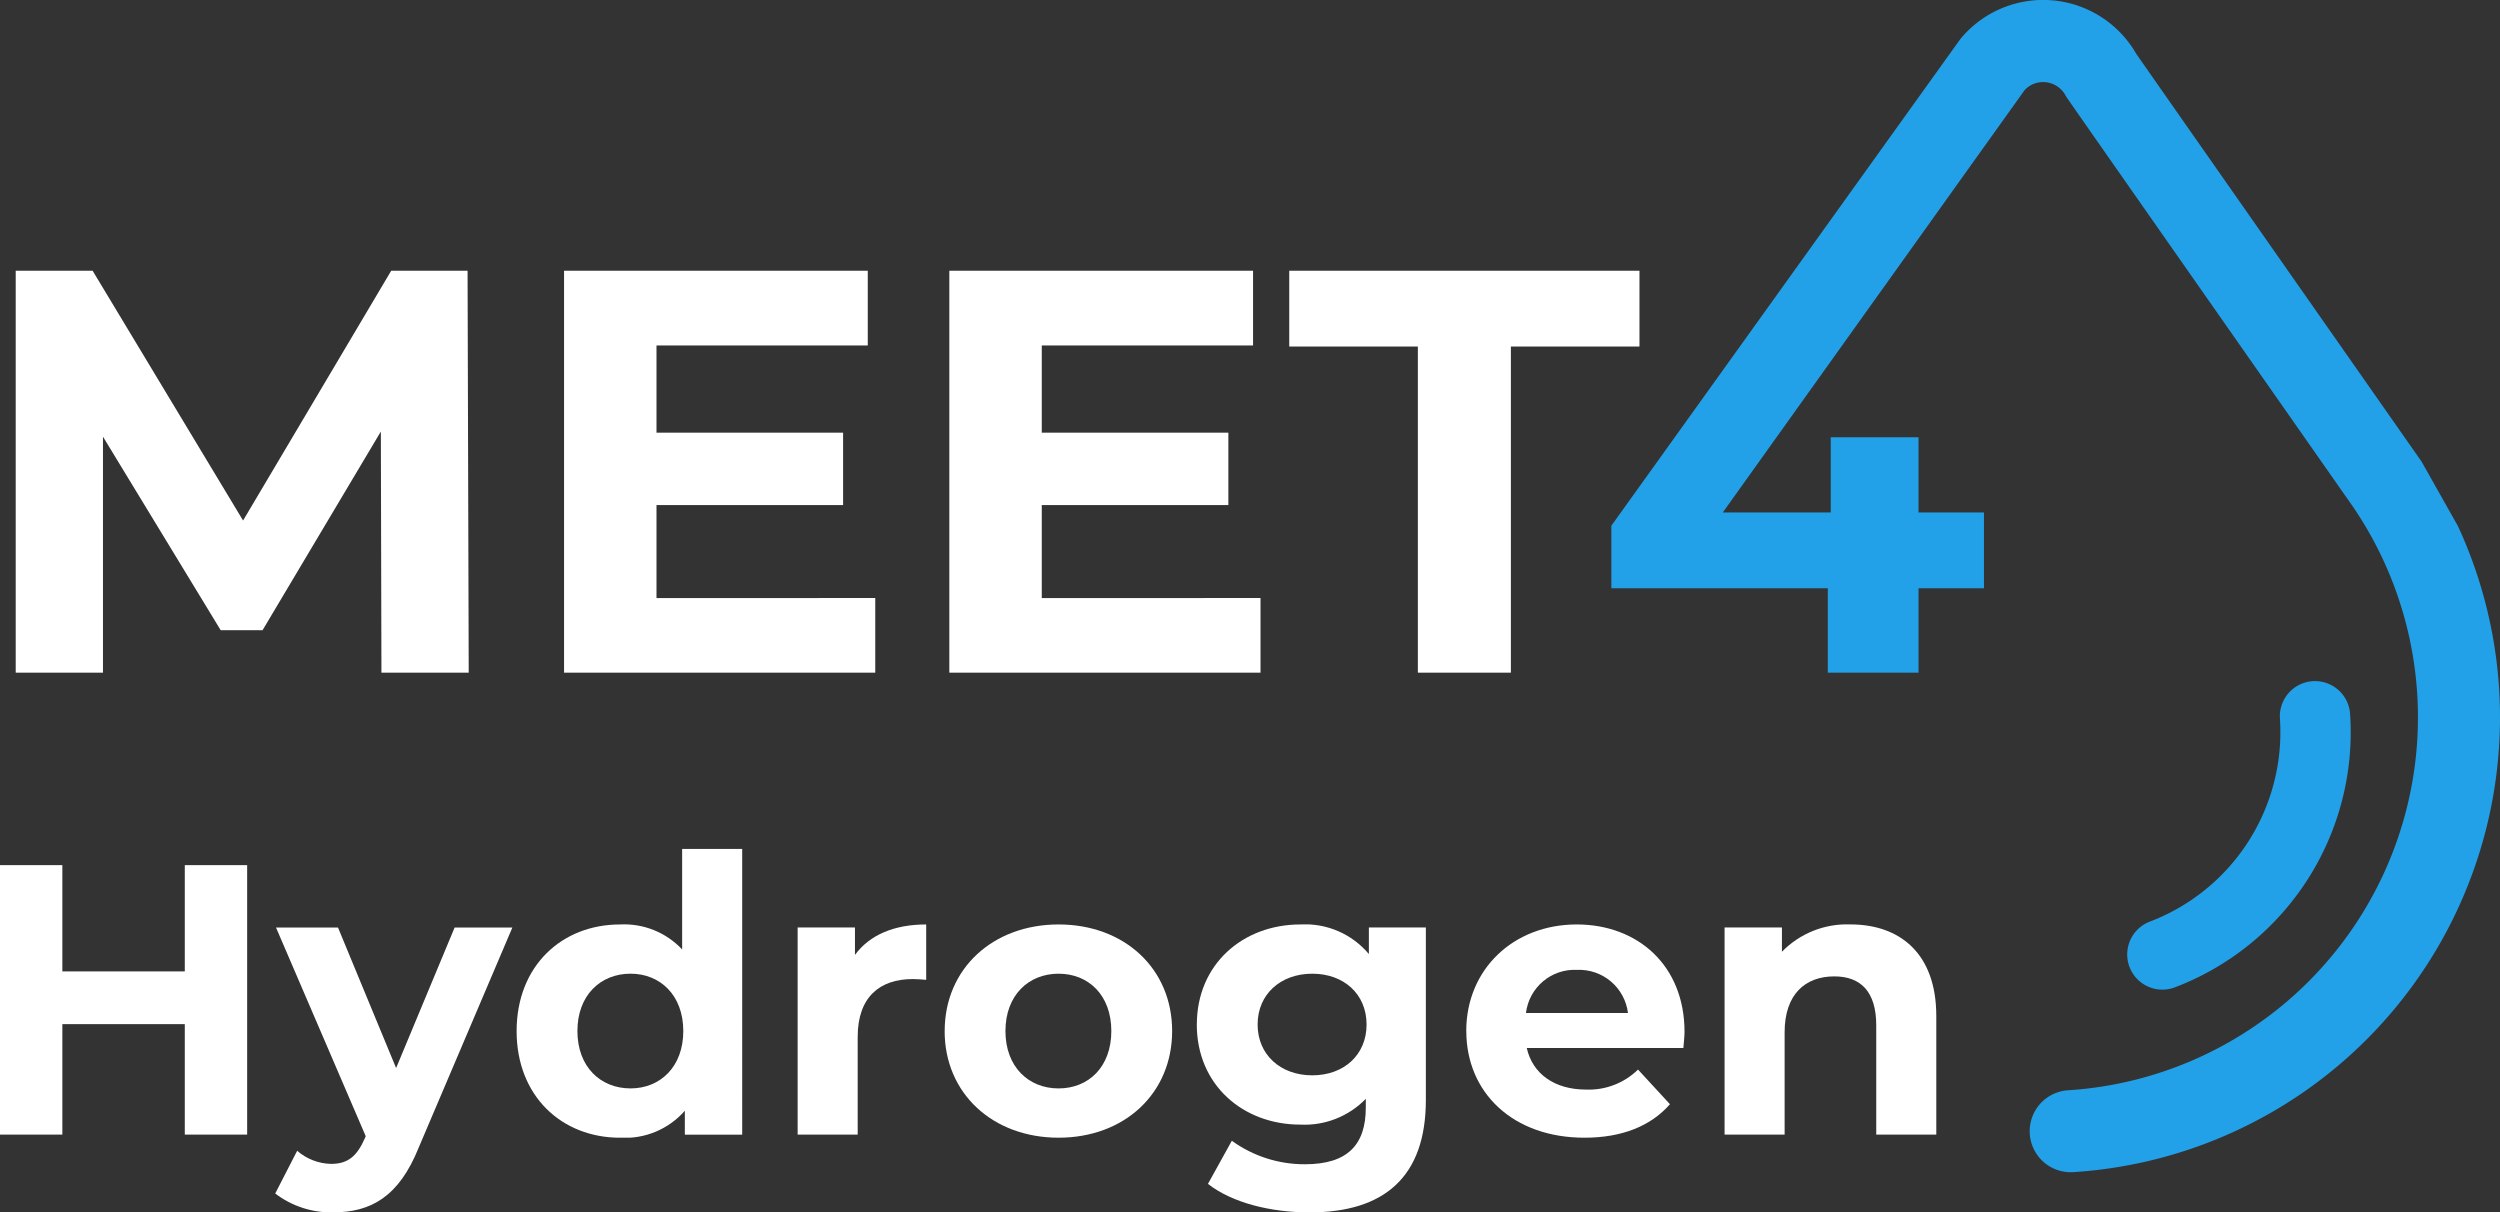
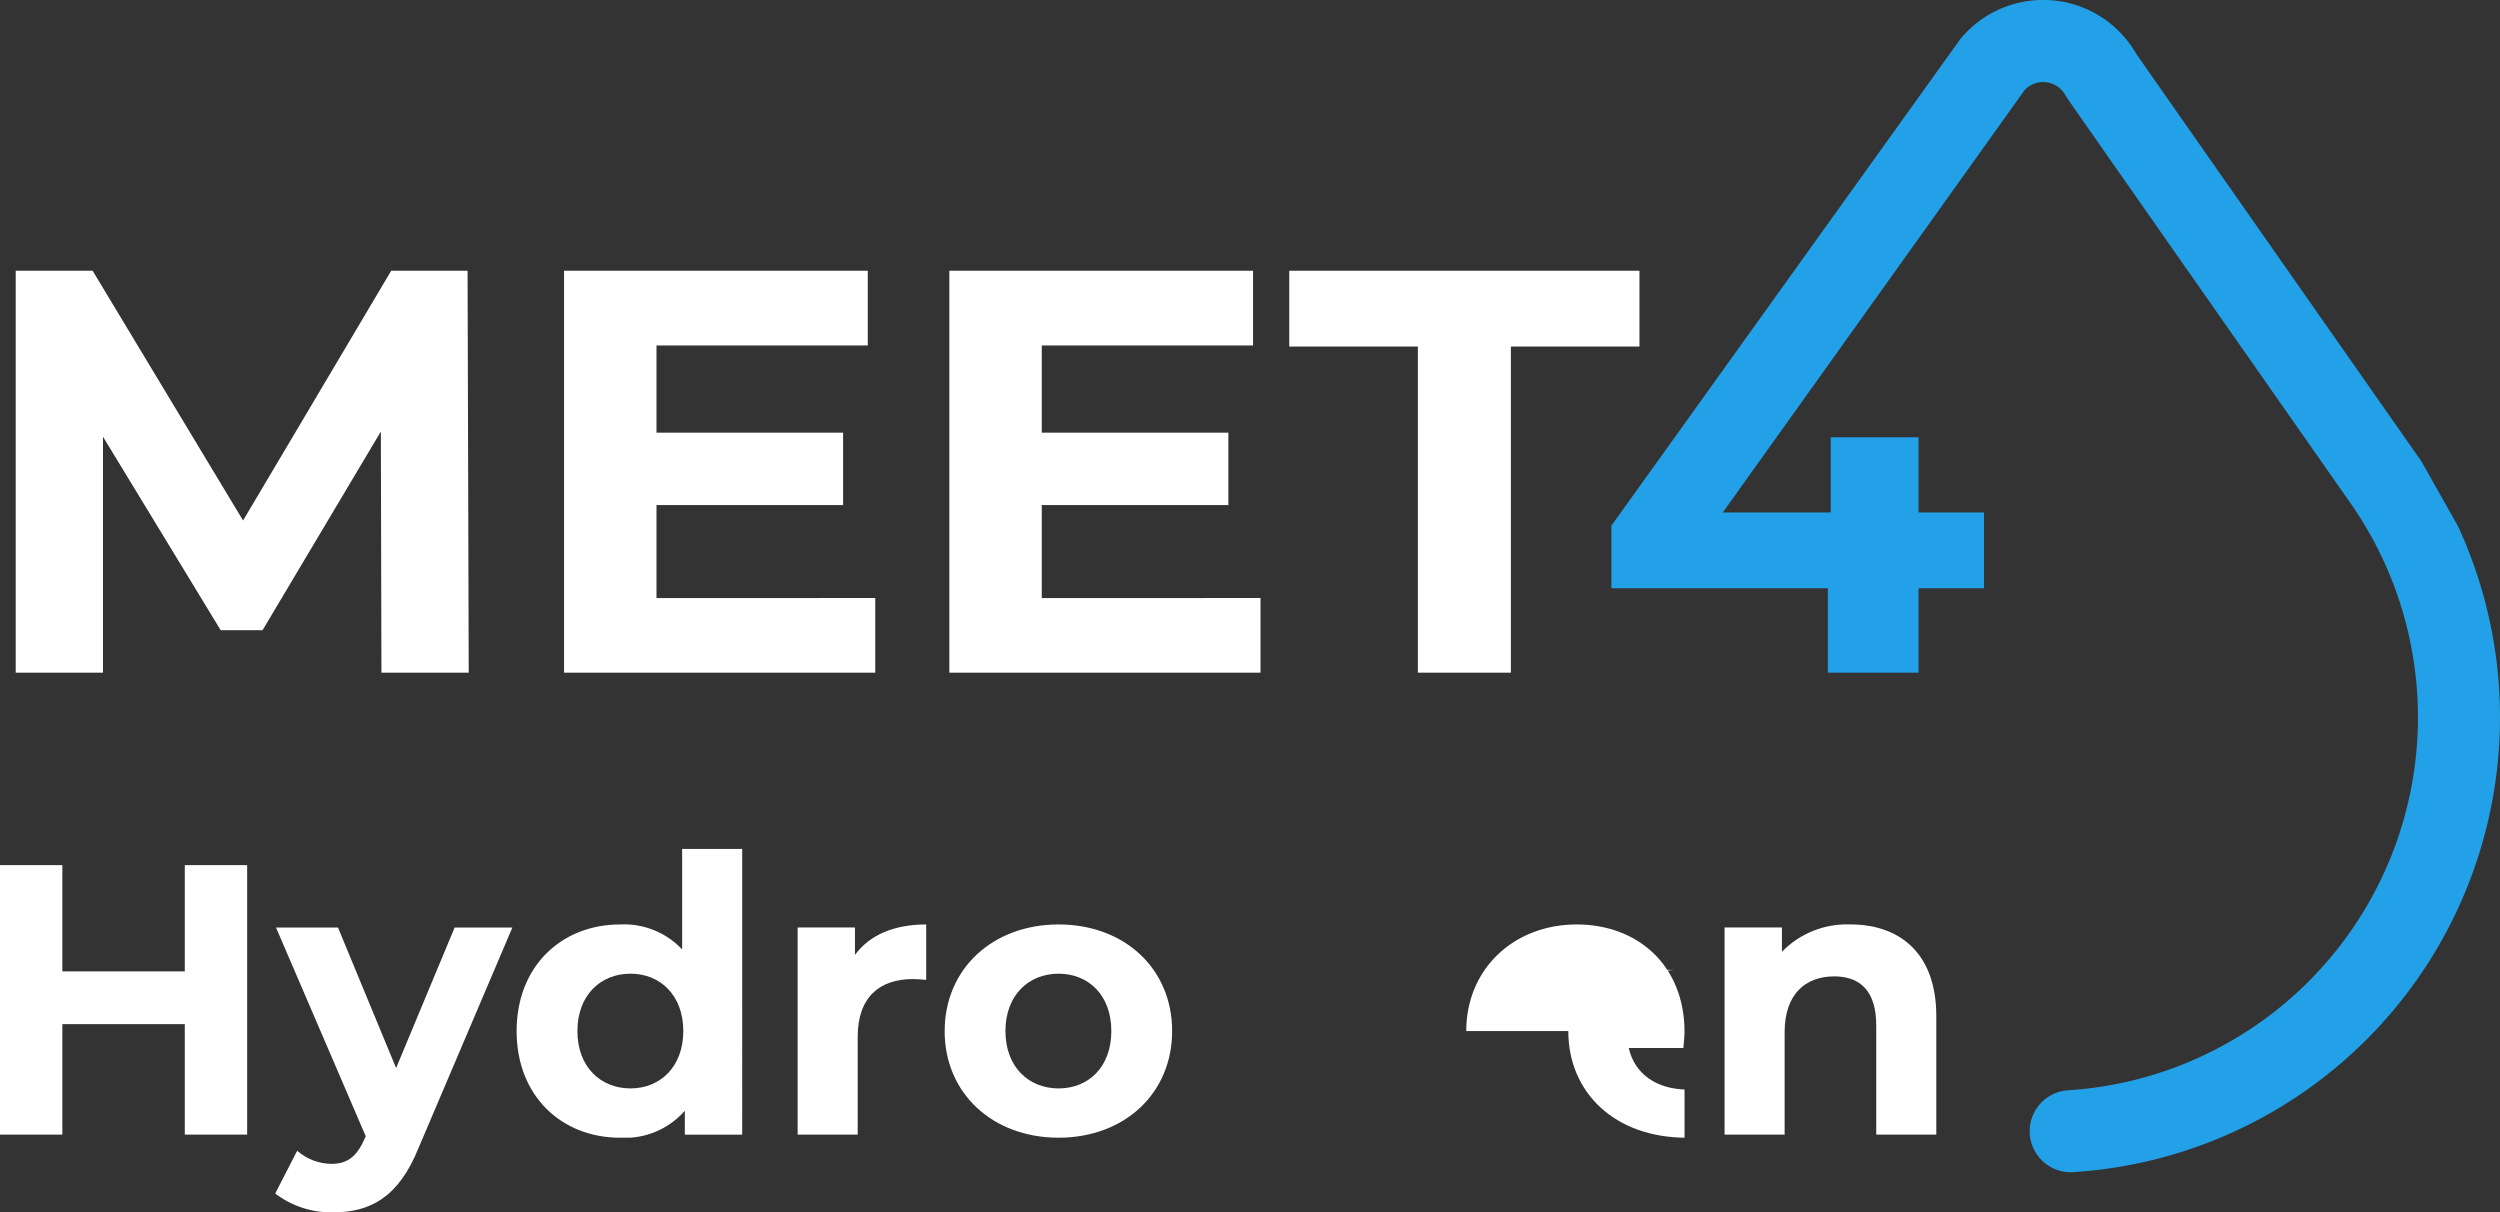
<svg xmlns="http://www.w3.org/2000/svg" id="Groupe_722" data-name="Groupe 722" width="247.768" height="120.156" viewBox="0 0 247.768 120.156">
  <rect x="0" y="0" width="247.768" height="120.156" fill="#333333" stroke="none" />
  <defs>
    <clipPath id="clip-path">
      <path id="Tracé_5372" data-name="Tracé 5372" d="M18.314,84.6V95.129H6.18V84.6H0v26.707H6.18V100.356H18.314v10.951H24.5V84.6Z" transform="translate(0 -84.6)" fill="#fff" />
    </clipPath>
    <clipPath id="clip-path-2">
      <path id="Tracé_5373" data-name="Tracé 5373" d="M44.694,90.7l-5.8,13.926L33.134,90.7H26.991l8.89,20.678-.077.192c-.8,1.832-1.717,2.555-3.357,2.555a5.275,5.275,0,0,1-3.359-1.3l-2.174,4.235a9.116,9.116,0,0,0,5.723,1.87c3.7,0,6.524-1.488,8.508-6.449L50.417,90.7Z" transform="translate(-26.915 -90.698)" fill="#fff" />
    </clipPath>
    <clipPath id="clip-path-3">
      <path id="Tracé_5374" data-name="Tracé 5374" d="M56.544,101.063c0-3.547,2.29-5.684,5.266-5.684,2.938,0,5.228,2.136,5.228,5.684s-2.289,5.686-5.228,5.686c-2.976,0-5.266-2.136-5.266-5.686M66.923,83.018v9.959A7.882,7.882,0,0,0,60.78,90.5c-5.8,0-10.262,4.121-10.262,10.567s4.463,10.57,10.262,10.57a7.893,7.893,0,0,0,6.41-2.672v2.366h5.685V83.018Z" transform="translate(-50.518 -83.018)" fill="#fff" />
    </clipPath>
    <clipPath id="clip-path-4">
      <path id="Tracé_5375" data-name="Tracé 5375" d="M83.681,93.411V90.7H78v20.526h5.951v-9.69c0-3.931,2.175-5.724,5.457-5.724.459,0,.839.04,1.336.077V90.4c-3.167,0-5.609,1.03-7.059,3.014" transform="translate(-77.996 -90.397)" fill="#fff" />
    </clipPath>
    <clipPath id="clip-path-5">
      <path id="Tracé_5376" data-name="Tracé 5376" d="M98.4,100.964c0-3.547,2.291-5.684,5.266-5.684s5.228,2.136,5.228,5.684-2.251,5.686-5.228,5.686-5.266-2.136-5.266-5.686m-6.026,0c0,6.182,4.767,10.57,11.292,10.57s11.255-4.387,11.255-10.57S110.194,90.4,103.669,90.4s-11.292,4.387-11.292,10.567" transform="translate(-92.377 -90.397)" fill="#fff" />
    </clipPath>
    <clipPath id="clip-path-6">
-       <path id="Tracé_5377" data-name="Tracé 5377" d="M123.06,100.316c0-3.013,2.289-5.036,5.418-5.036s5.38,2.023,5.38,5.036-2.251,5.037-5.38,5.037-5.418-2.023-5.418-5.037m-6.028,0c0,5.991,4.579,9.921,10.264,9.921a8.45,8.45,0,0,0,6.485-2.556v.877c0,3.7-1.831,5.608-6.027,5.608a12.27,12.27,0,0,1-7.25-2.327l-2.367,4.274c2.405,1.869,6.182,2.824,10.074,2.824,7.4,0,11.522-3.512,11.522-11.141V90.7h-5.647v2.632A8.238,8.238,0,0,0,127.3,90.4c-5.685,0-10.264,3.929-10.264,9.919" transform="translate(-117.032 -90.397)" fill="#fff" />
-     </clipPath>
+       </clipPath>
    <clipPath id="clip-path-7">
-       <path id="Tracé_5378" data-name="Tracé 5378" d="M154.371,94.9a4.878,4.878,0,0,1,5.037,4.274H149.3a4.859,4.859,0,0,1,5.075-4.274m-10.988,6.065c0,6.106,4.616,10.57,11.713,10.57,3.7,0,6.562-1.144,8.47-3.319l-3.166-3.435a6.957,6.957,0,0,1-5.152,1.984c-3.128,0-5.3-1.564-5.874-4.12H164.9c.038-.5.113-1.144.113-1.6,0-6.6-4.655-10.645-10.681-10.645-6.258,0-10.951,4.425-10.951,10.567" transform="translate(-143.383 -90.397)" fill="#fff" />
+       <path id="Tracé_5378" data-name="Tracé 5378" d="M154.371,94.9a4.878,4.878,0,0,1,5.037,4.274a4.859,4.859,0,0,1,5.075-4.274m-10.988,6.065c0,6.106,4.616,10.57,11.713,10.57,3.7,0,6.562-1.144,8.47-3.319l-3.166-3.435a6.957,6.957,0,0,1-5.152,1.984c-3.128,0-5.3-1.564-5.874-4.12H164.9c.038-.5.113-1.144.113-1.6,0-6.6-4.655-10.645-10.681-10.645-6.258,0-10.951,4.425-10.951,10.567" transform="translate(-143.383 -90.397)" fill="#fff" />
    </clipPath>
    <clipPath id="clip-path-8">
      <path id="Tracé_5379" data-name="Tracé 5379" d="M174.326,93.105V90.7h-5.684v20.526h5.951V101.08c0-3.777,2.06-5.533,4.923-5.533,2.632,0,4.157,1.527,4.157,4.846v10.835h5.952V99.476c0-6.255-3.662-9.079-8.508-9.079a8.988,8.988,0,0,0-6.791,2.708" transform="translate(-168.642 -90.397)" fill="#fff" />
    </clipPath>
    <clipPath id="clip-path-9">
      <rect id="Rectangle_2930" data-name="Rectangle 2930" width="247.768" height="120.156" fill="none" />
    </clipPath>
  </defs>
  <path id="Tracé_5368" data-name="Tracé 5368" d="M37.782,66.309l-.057-23.9L26,62.1H21.85L10.185,42.923V66.309H1.536V26.478H9.16L24.069,51.23,38.748,26.478h7.57l.114,39.831Z" transform="translate(0.021 0.357)" fill="#fff" />
  <path id="Tracé_5369" data-name="Tracé 5369" d="M86,58.912v7.4H55.158V26.478h30.1v7.4H64.319v8.648H82.813v7.17H64.319v9.218Z" transform="translate(0.744 0.357)" fill="#fff" />
  <path id="Tracé_5370" data-name="Tracé 5370" d="M123.673,58.912v7.4H92.833V26.478h30.1v7.4H101.994v8.648h18.493v7.17H101.994v9.218Z" transform="translate(1.253 0.357)" fill="#fff" />
  <path id="Tracé_5371" data-name="Tracé 5371" d="M138.819,33.989H126.072V26.478h34.71v7.511H148.038v32.32h-9.219Z" transform="translate(1.701 0.357)" fill="#fff" />
  <g id="Groupe_705" data-name="Groupe 705" transform="translate(0 85.742)">
    <g id="Groupe_704" data-name="Groupe 704" clip-path="url(#clip-path)">
      <rect id="Rectangle_2922" data-name="Rectangle 2922" width="24.495" height="26.707" transform="translate(0 0)" fill="#fff" />
    </g>
  </g>
  <g id="Groupe_707" data-name="Groupe 707" transform="translate(27.278 91.922)">
    <g id="Groupe_706" data-name="Groupe 706" clip-path="url(#clip-path-2)">
      <rect id="Rectangle_2923" data-name="Rectangle 2923" width="23.502" height="28.234" transform="translate(0)" fill="#fff" />
    </g>
  </g>
  <g id="Groupe_709" data-name="Groupe 709" transform="translate(51.2 84.138)">
    <g id="Groupe_708" data-name="Groupe 708" clip-path="url(#clip-path-3)">
      <rect id="Rectangle_2924" data-name="Rectangle 2924" width="22.357" height="28.615" transform="translate(0 0)" fill="#fff" />
    </g>
  </g>
  <g id="Groupe_711" data-name="Groupe 711" transform="translate(79.048 91.617)">
    <g id="Groupe_710" data-name="Groupe 710" clip-path="url(#clip-path-4)">
      <rect id="Rectangle_2925" data-name="Rectangle 2925" width="12.744" height="20.831" transform="translate(0)" fill="#fff" />
    </g>
  </g>
  <g id="Groupe_713" data-name="Groupe 713" transform="translate(93.624 91.617)">
    <g id="Groupe_712" data-name="Groupe 712" clip-path="url(#clip-path-5)">
      <rect id="Rectangle_2926" data-name="Rectangle 2926" width="22.547" height="21.136" transform="translate(0)" fill="#fff" />
    </g>
  </g>
  <g id="Groupe_715" data-name="Groupe 715" transform="translate(118.611 91.617)">
    <g id="Groupe_714" data-name="Groupe 714" clip-path="url(#clip-path-6)">
      <rect id="Rectangle_2927" data-name="Rectangle 2927" width="22.702" height="28.539" transform="translate(0)" fill="#fff" />
    </g>
  </g>
  <g id="Groupe_717" data-name="Groupe 717" transform="translate(145.318 91.617)">
    <g id="Groupe_716" data-name="Groupe 716" clip-path="url(#clip-path-7)">
      <rect id="Rectangle_2928" data-name="Rectangle 2928" width="21.632" height="21.136" fill="#fff" />
    </g>
  </g>
  <g id="Groupe_719" data-name="Groupe 719" transform="translate(170.918 91.617)">
    <g id="Groupe_718" data-name="Groupe 718" clip-path="url(#clip-path-8)">
      <rect id="Rectangle_2929" data-name="Rectangle 2929" width="20.983" height="20.831" fill="#fff" />
    </g>
  </g>
  <g id="Groupe_721" data-name="Groupe 721">
    <g id="Groupe_720" data-name="Groupe 720" clip-path="url(#clip-path-9)">
      <path id="Tracé_5380" data-name="Tracé 5380" d="M198.516,8.946a2.493,2.493,0,0,1,.651-.512,2.532,2.532,0,0,1,3.443,1.073c.129.226.142.247,28.452,40.7l.106.157a37.039,37.039,0,0,1-28.342,57.691,4.065,4.065,0,0,0,.255,8.121c.085,0,.172,0,.261-.008A45.167,45.167,0,0,0,241.478,52.15l-3.608-6.4c-9.321-13.316-26.808-38.3-28.285-40.425a10.635,10.635,0,0,0-17.428-1.454L157.572,52.1v6.2h21.452v8.365h8.991V58.3H194.5v-7.51h-6.487V43.337h-8.7v7.454h-10.7Z" transform="translate(2.126 0)" fill="#23a1e8" />
-       <path id="Tracé_5381" data-name="Tracé 5381" d="M211.5,97.181a3.485,3.485,0,0,1-1.25-6.738,20.1,20.1,0,0,0,12.9-20.133,3.484,3.484,0,1,1,6.955-.443,27.044,27.044,0,0,1-17.356,27.082,3.489,3.489,0,0,1-1.249.232" transform="translate(2.807 0.899)" fill="#23a1e8" />
    </g>
  </g>
</svg>